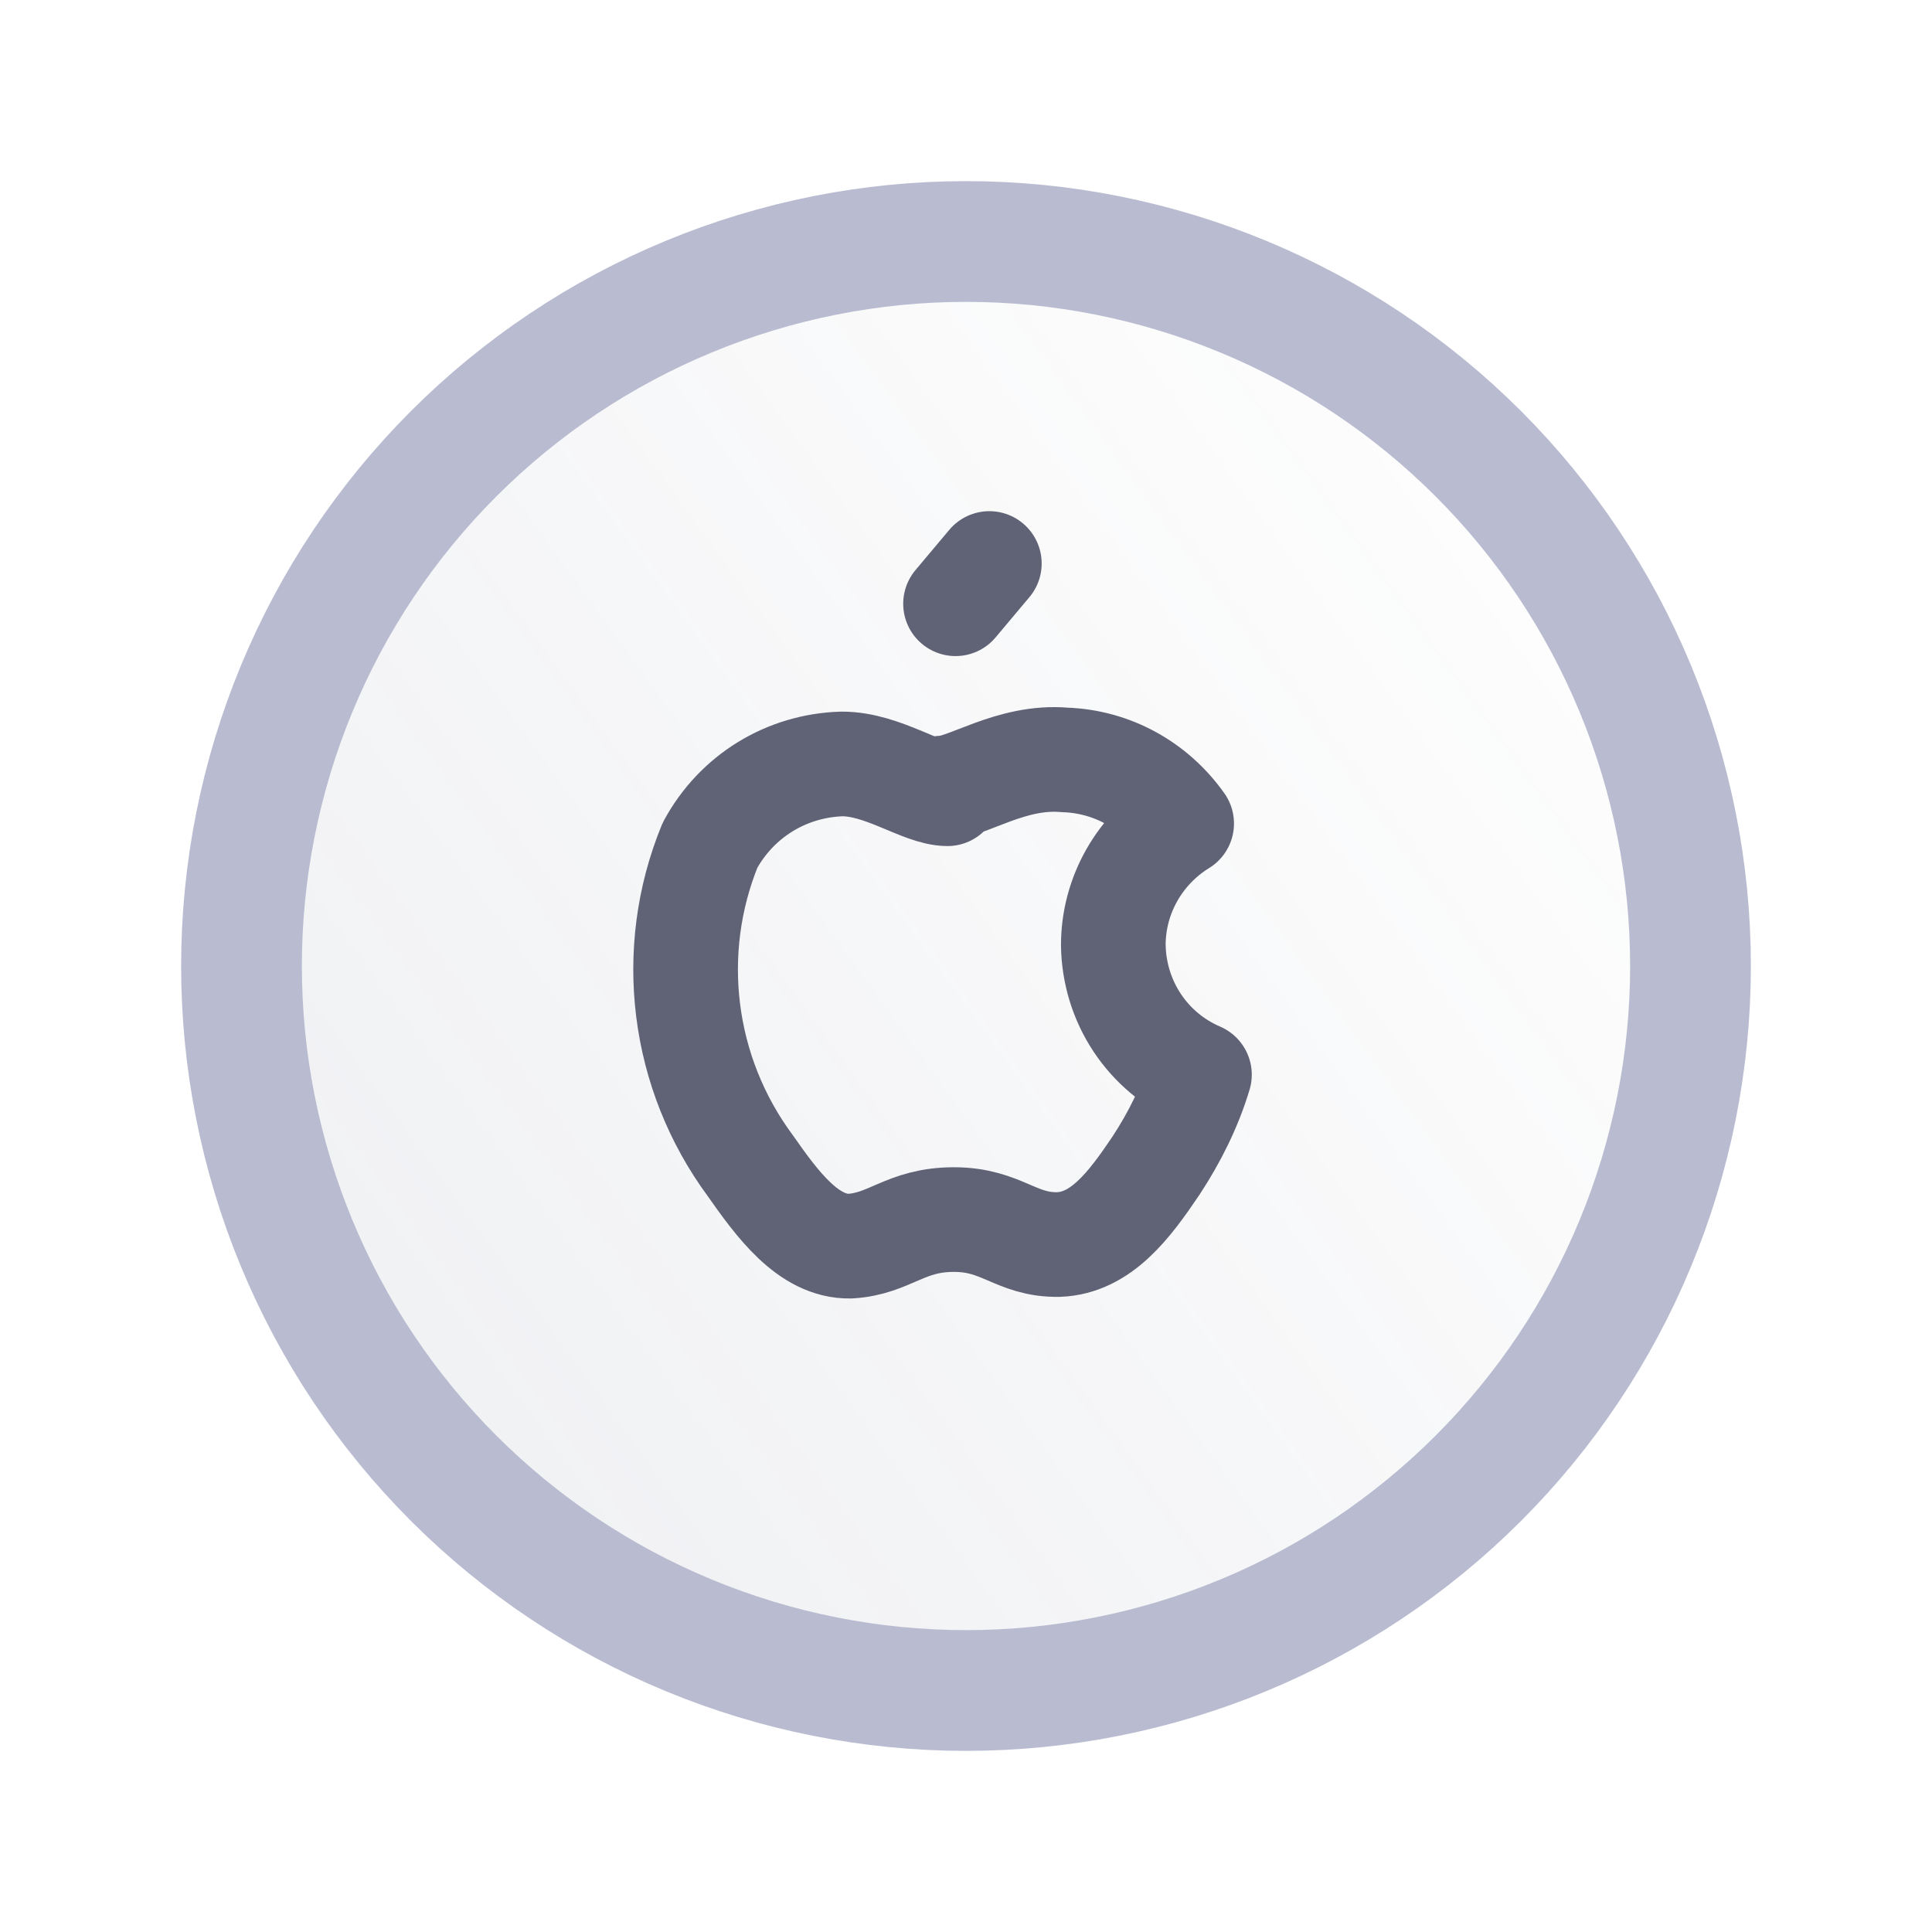
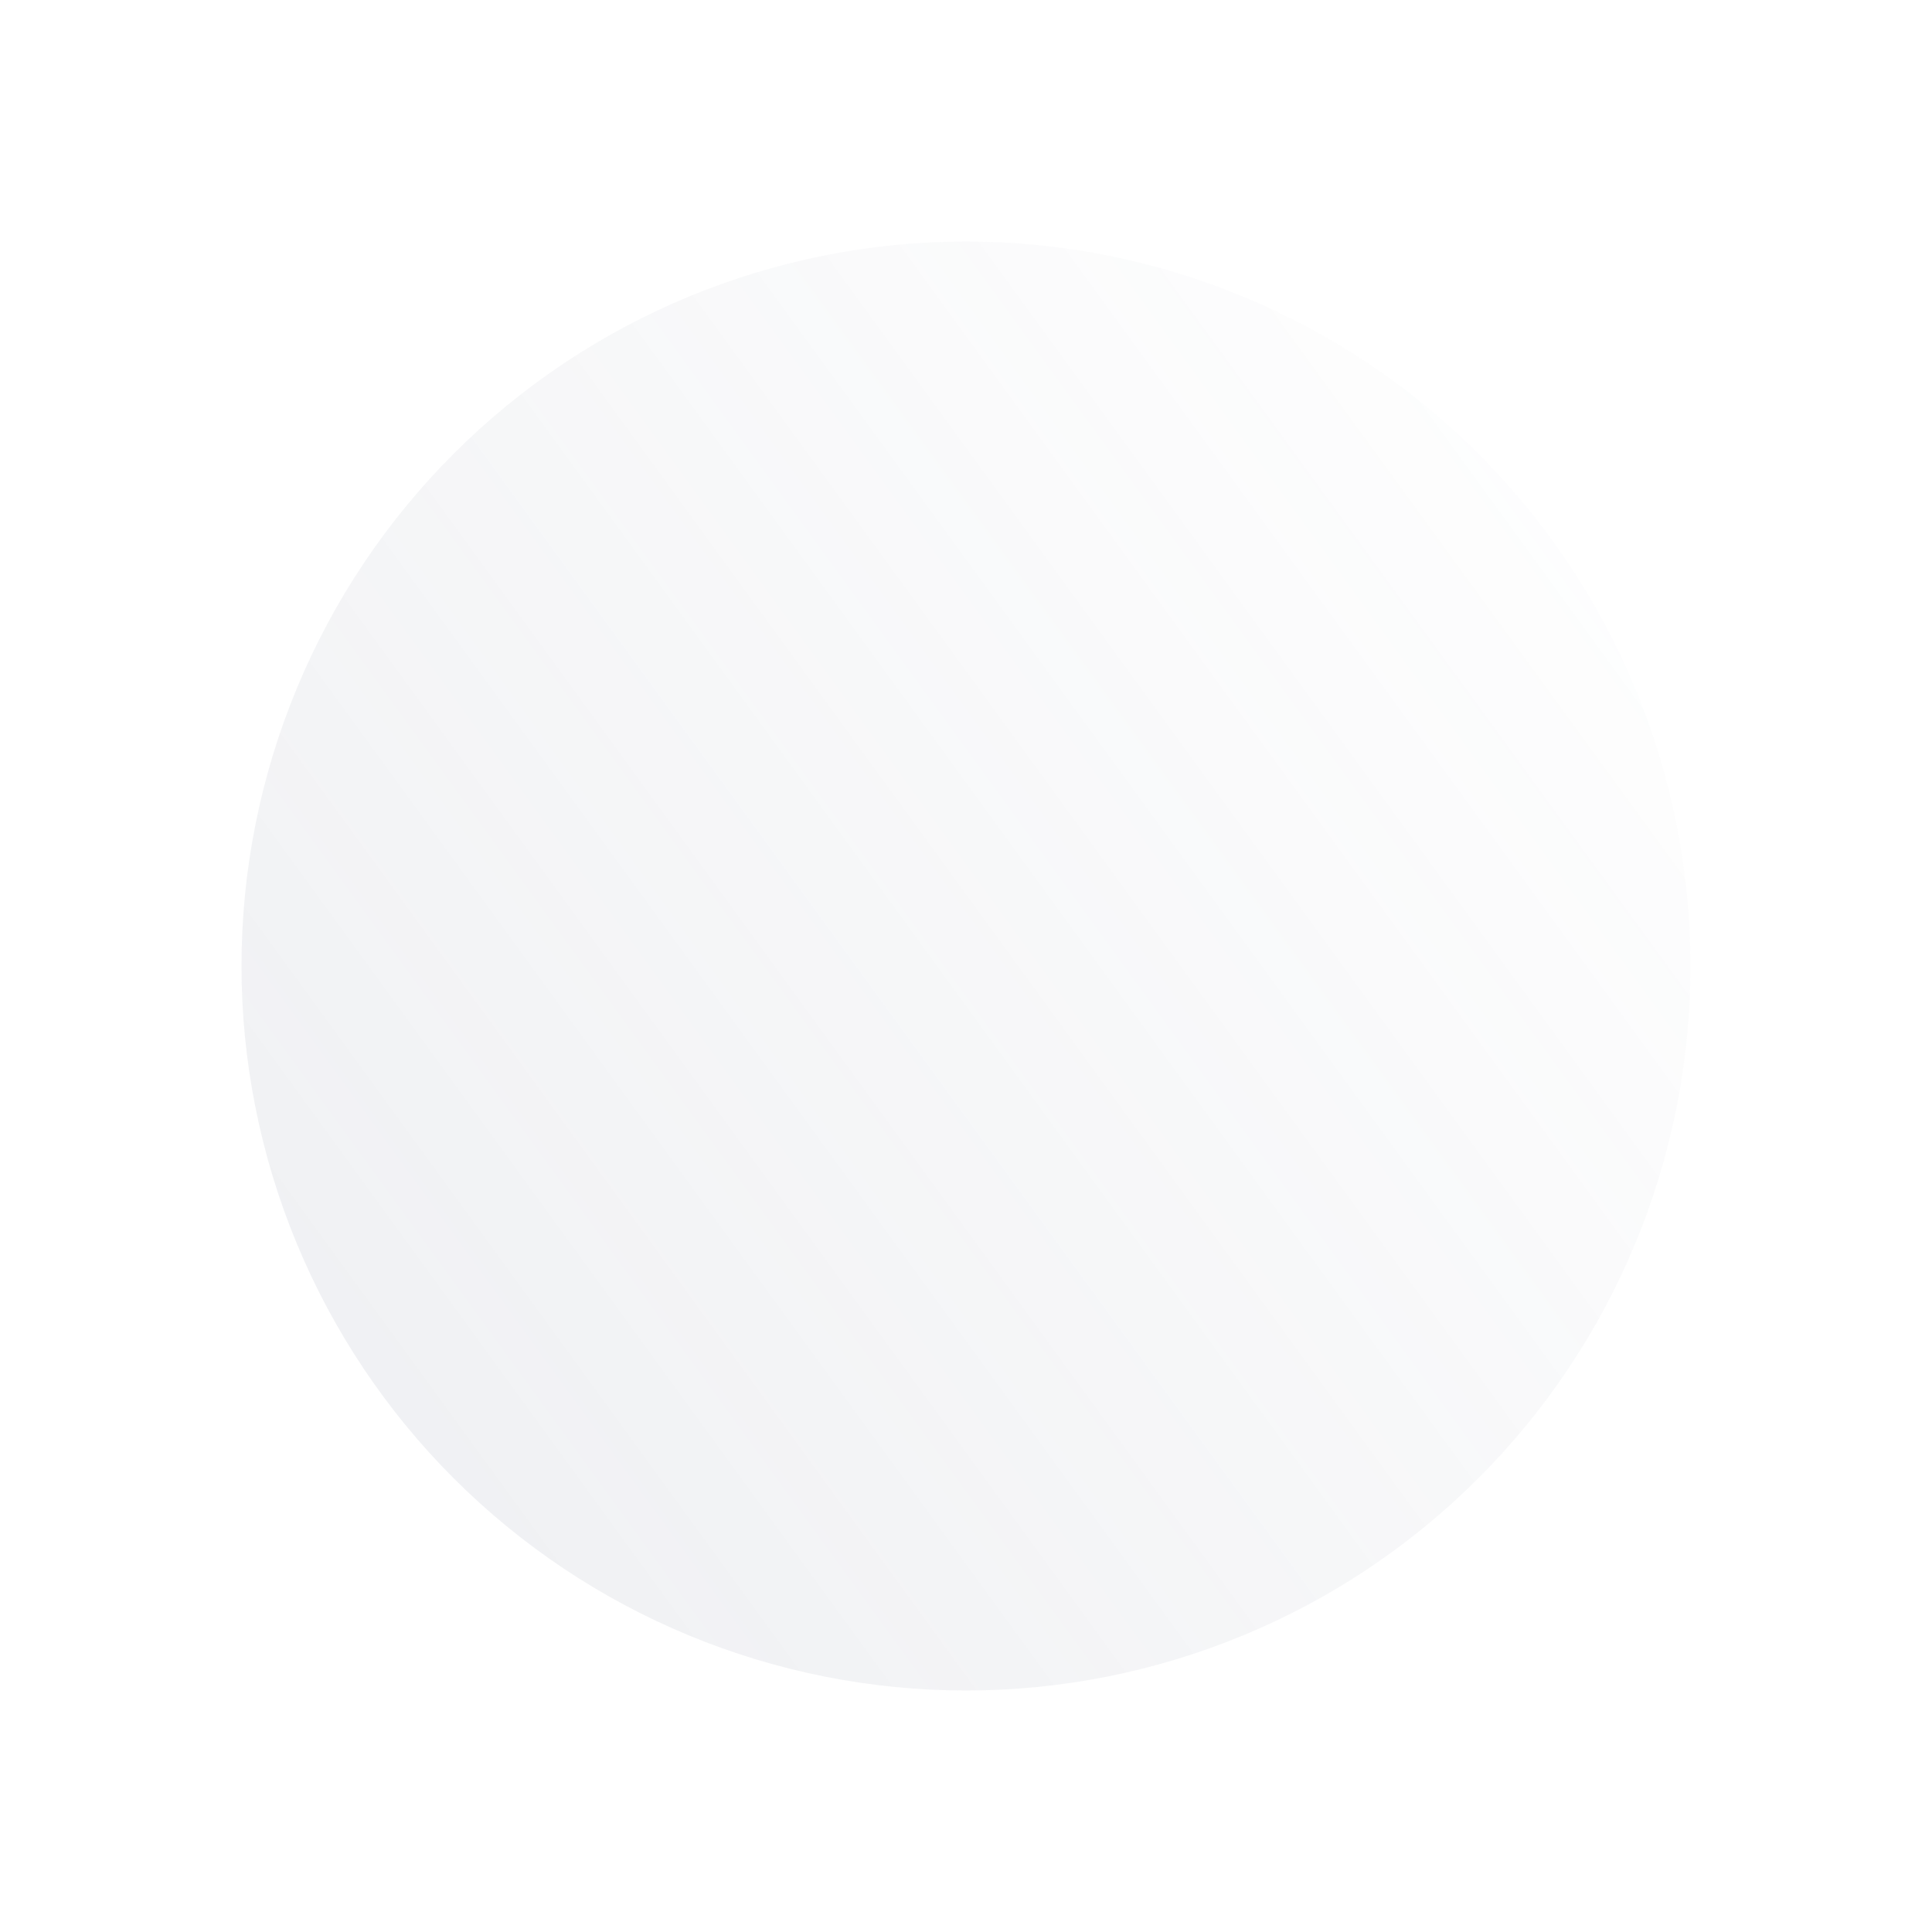
<svg xmlns="http://www.w3.org/2000/svg" width="24" height="24" viewBox="0 0 24 24" fill="none">
  <path opacity="0.1" d="M12 3C10.818 3 9.648 3.233 8.556 3.685C7.464 4.137 6.472 4.8 5.636 5.636C4.8 6.472 4.137 7.464 3.685 8.556C3.233 9.648 3 10.818 3 12C3 13.182 3.233 14.352 3.685 15.444C4.137 16.536 4.8 17.528 5.636 18.364C6.472 19.2 7.464 19.863 8.556 20.315C9.648 20.767 10.818 21 12 21C13.182 21 14.352 20.767 15.444 20.315C16.536 19.863 17.528 19.2 18.364 18.364C19.2 17.528 19.863 16.536 20.315 15.444C20.767 14.352 21 13.182 21 12C21 10.818 20.767 9.648 20.315 8.556C19.863 7.464 19.2 6.472 18.364 5.636C17.528 4.8 16.536 4.137 15.444 3.685C14.352 3.233 13.182 3 12 3Z" fill="url(#paint0_linear_2197_10151)" />
-   <path d="M12 3C10.818 3 9.648 3.233 8.556 3.685C7.464 4.137 6.472 4.8 5.636 5.636C4.8 6.472 4.137 7.464 3.685 8.556C3.233 9.648 3 10.818 3 12C3 13.182 3.233 14.352 3.685 15.444C4.137 16.536 4.8 17.528 5.636 18.364C6.472 19.2 7.464 19.863 8.556 20.315C9.648 20.767 10.818 21 12 21C13.182 21 14.352 20.767 15.444 20.315C16.536 19.863 17.528 19.2 18.364 18.364C19.2 17.528 19.863 16.536 20.315 15.444C20.767 14.352 21 13.182 21 12C21 10.818 20.767 9.648 20.315 8.556C19.863 7.464 19.2 6.472 18.364 5.636C17.528 4.8 16.536 4.137 15.444 3.685C14.352 3.233 13.182 3 12 3Z" stroke="#B9BCD1" stroke-width="1.5" stroke-linecap="round" stroke-linejoin="round" />
-   <path d="M11.87 7.5L12.29 7M11.77 9.86C11.45 9.86 10.97 9.49 10.46 9.49C9.77 9.51 9.15 9.89 8.82 10.5C8.28 11.82 8.47 13.33 9.32 14.48C9.65 14.95 10.04 15.49 10.56 15.48C11.06 15.45 11.24 15.15 11.85 15.15C12.45 15.15 12.62 15.47 13.15 15.46C13.68 15.44 14.03 14.97 14.36 14.48C14.59 14.13 14.78 13.75 14.9 13.35C14.25 13.07 13.84 12.44 13.83 11.74C13.83 11.12 14.159 10.55 14.679 10.23C14.339 9.75 13.809 9.46 13.229 9.44C12.559 9.38 12.009 9.79 11.699 9.79L11.77 9.86Z" stroke="#606376" stroke-width="1.3" stroke-linecap="round" stroke-linejoin="round" />
  <defs>
    <linearGradient id="paint0_linear_2197_10151" x1="6.857" y1="20.679" x2="23.676" y2="8.447" gradientUnits="userSpaceOnUse">
      <stop stop-color="#6A738C" />
      <stop offset="1" stop-color="#6A738C" stop-opacity="0" />
    </linearGradient>
  </defs>
</svg>